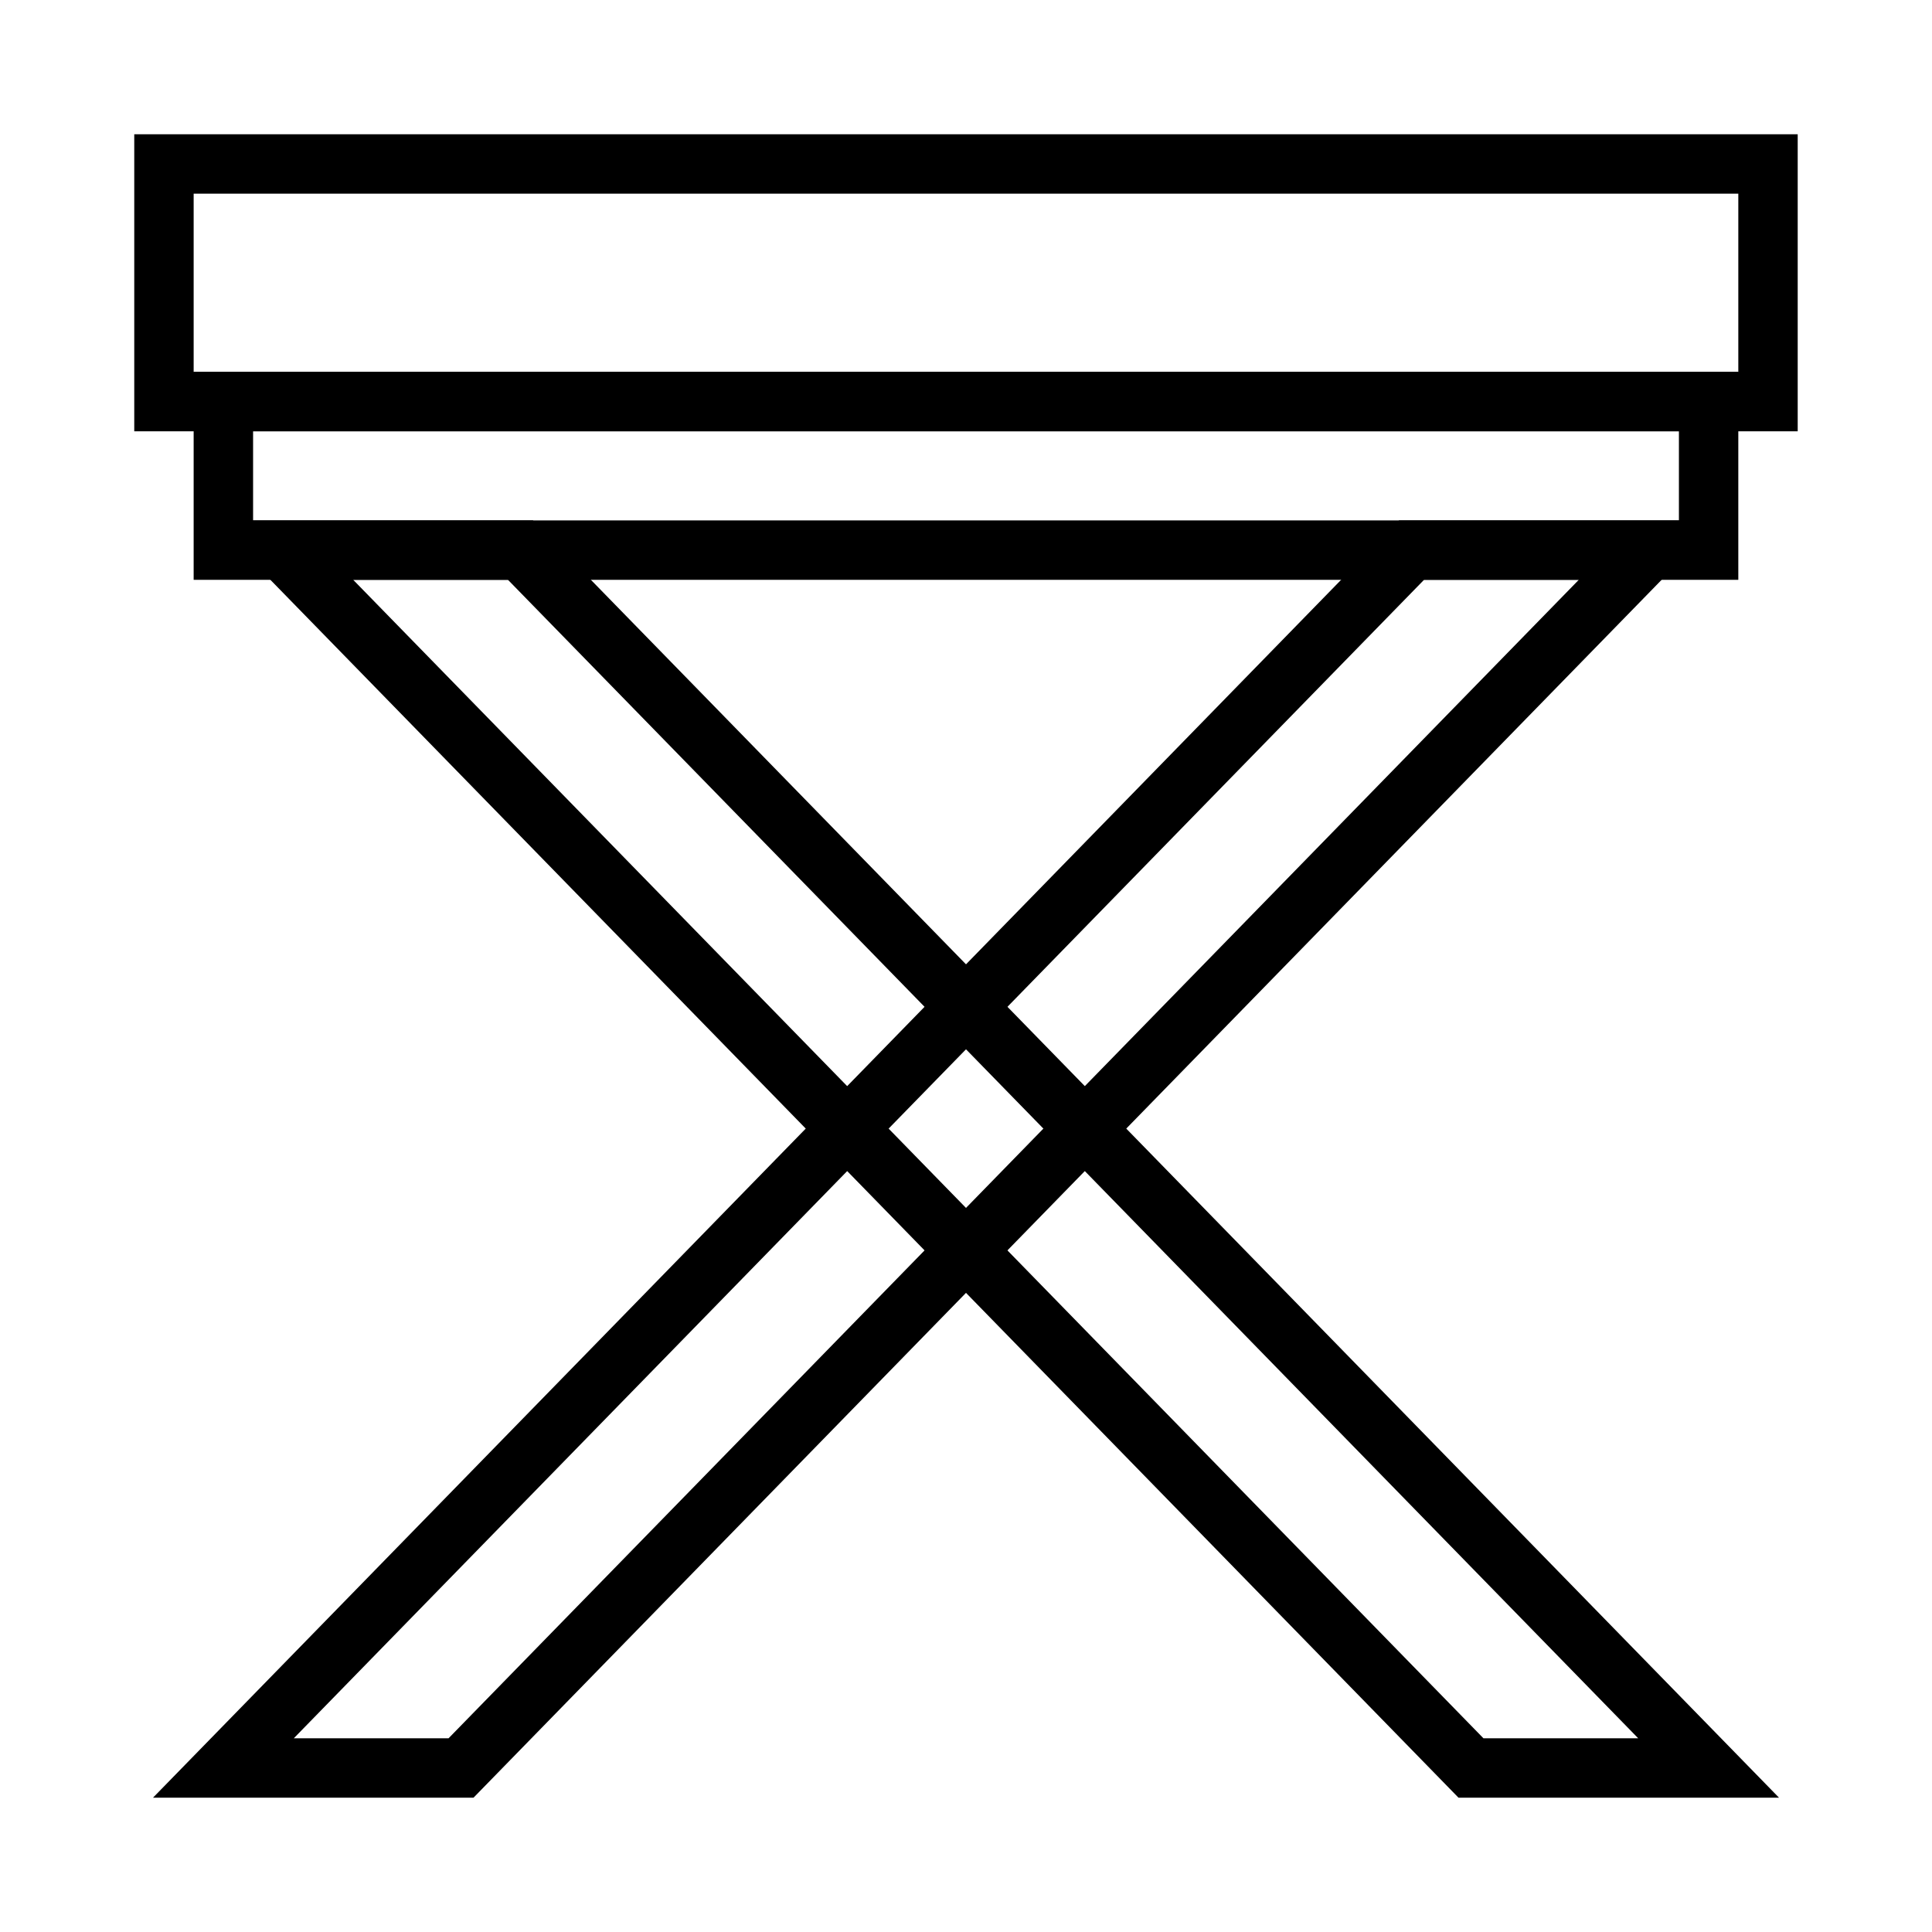
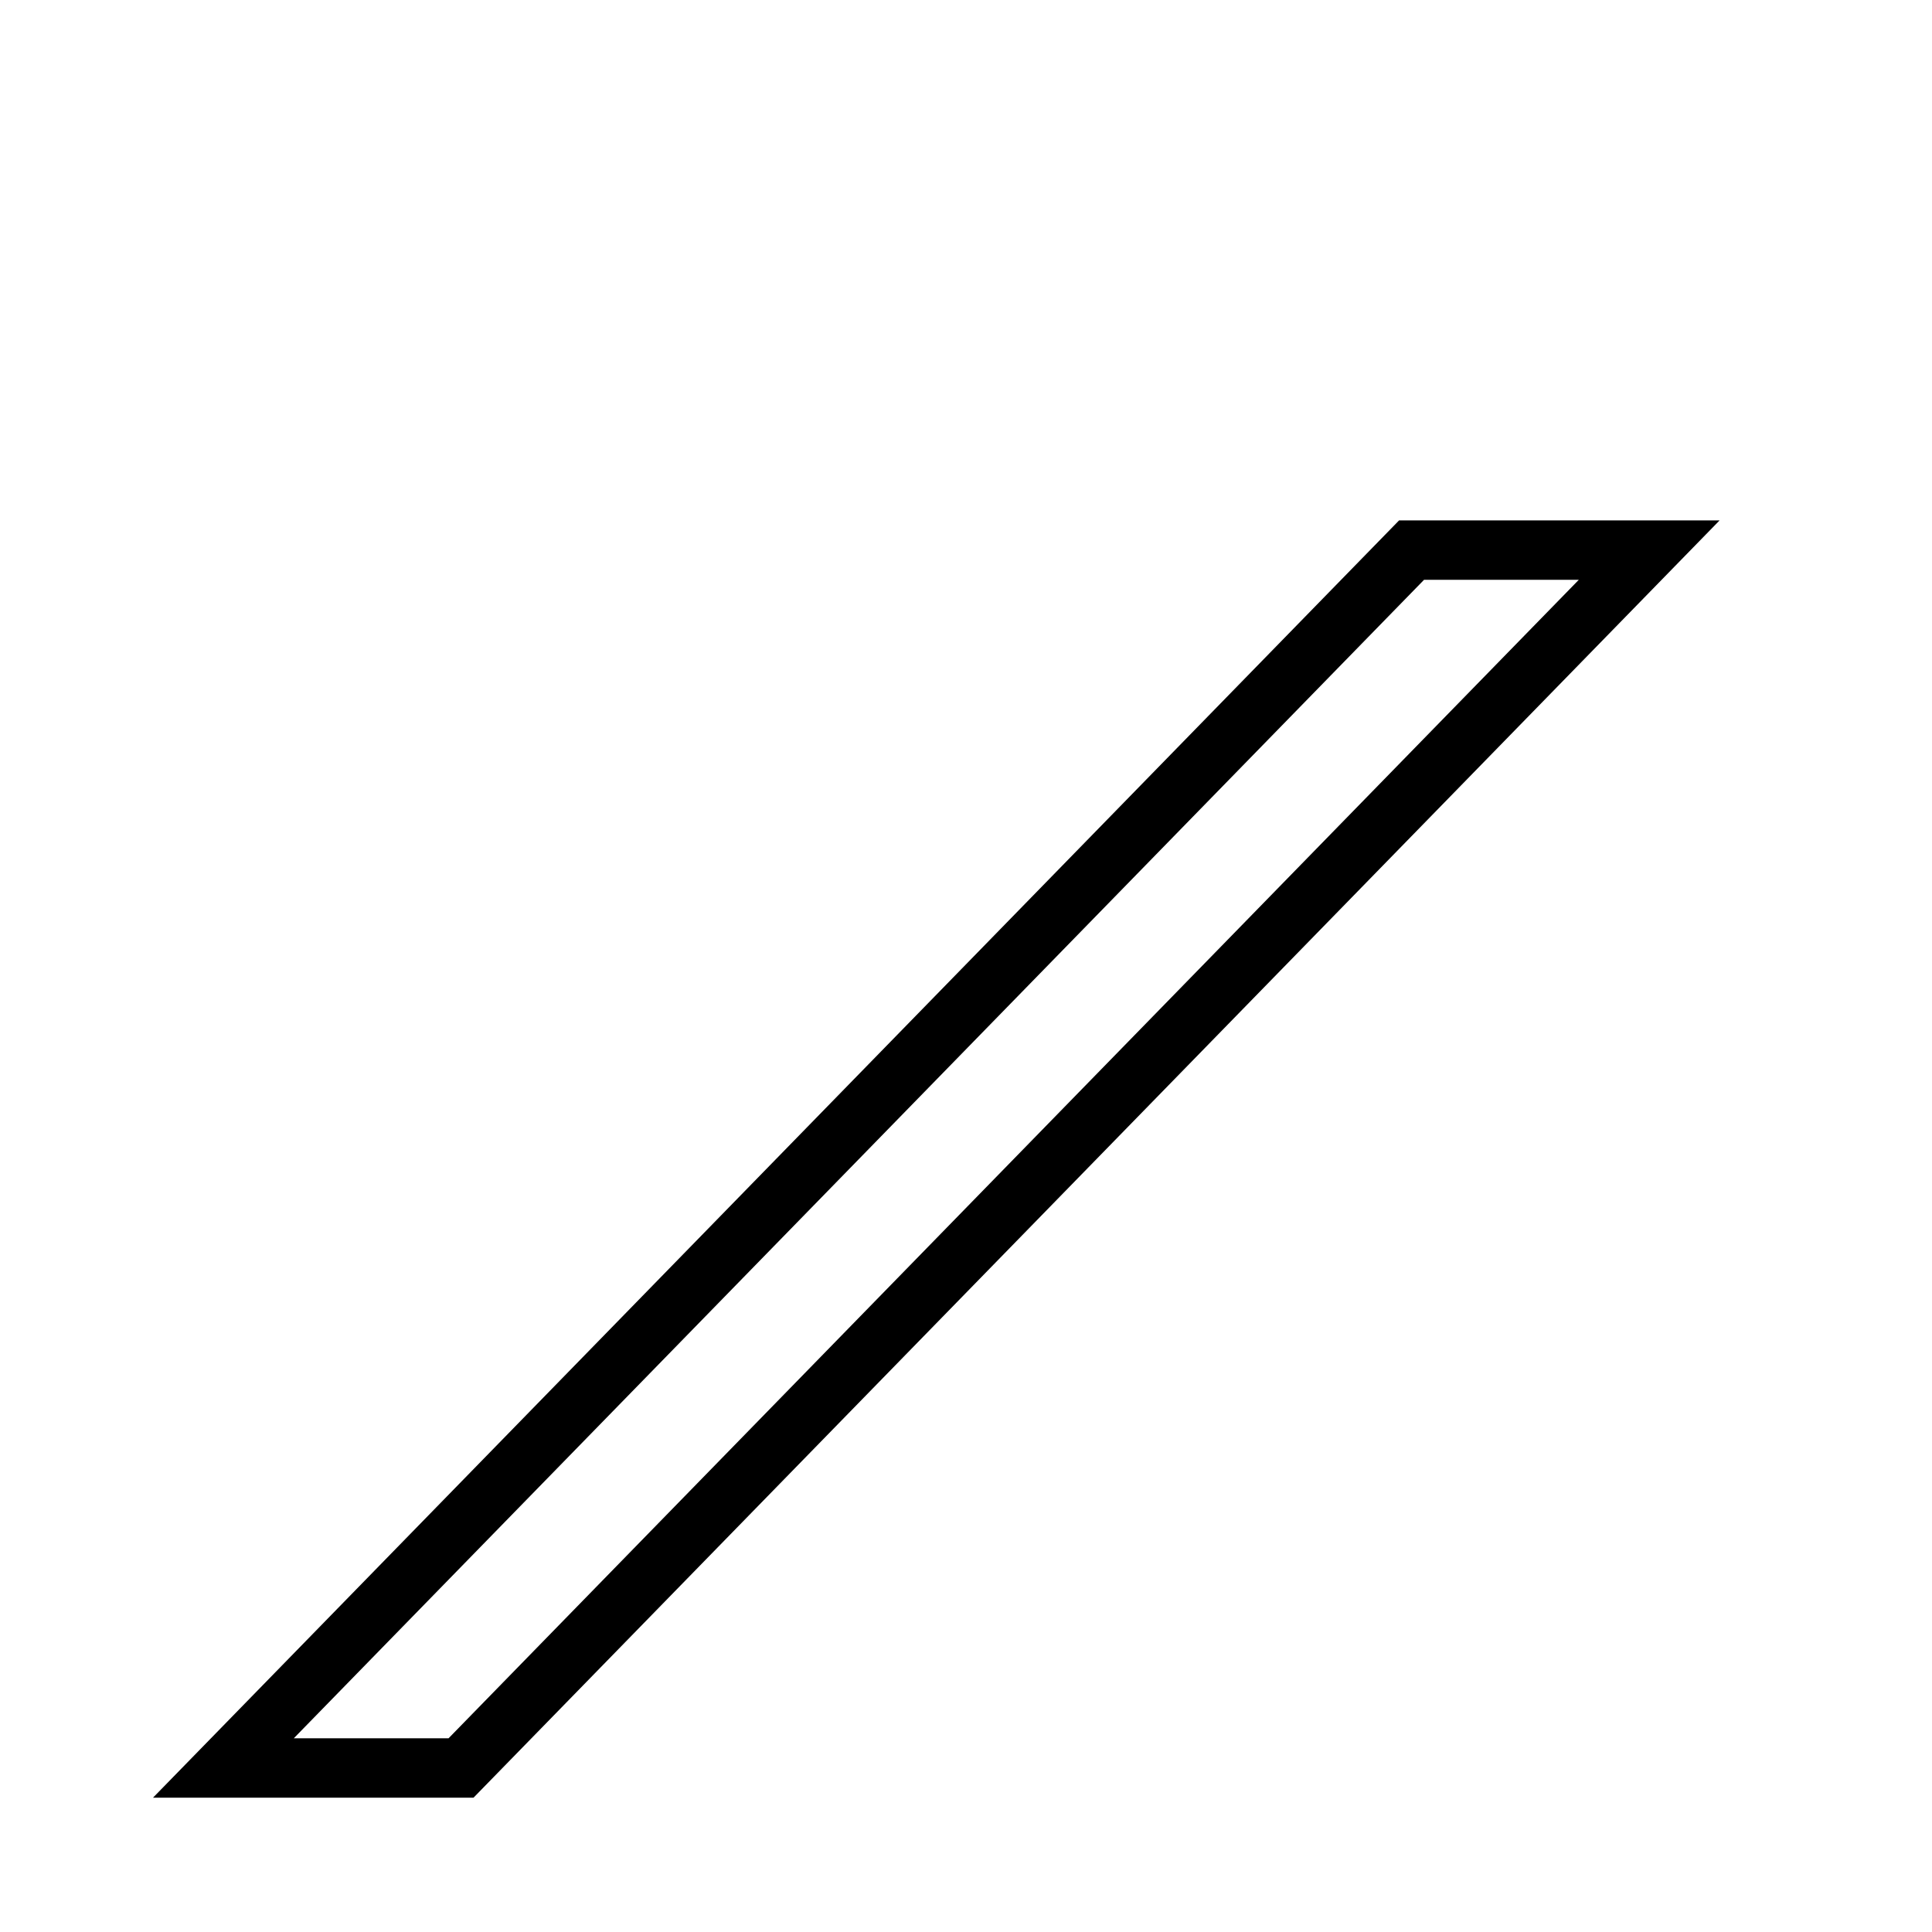
<svg xmlns="http://www.w3.org/2000/svg" fill="#000000" width="800px" height="800px" version="1.1" viewBox="144 144 512 512">
  <g>
-     <path d="m620.41 258.3h-440.83v-78.719h440.83zm-425.09-15.742h409.35v-47.234h-409.35z" />
-     <path d="m615.46 620.41h-84.941l-330.23-338.5h84.938zm-78.328-15.742h41.012l-299.53-307.01h-41.016z" />
-     <path d="m604.67 297.66h-409.35v-55.105h409.35zm-393.6-15.746h377.86v-23.617h-377.86z" />
    <path d="m269.48 620.41h-84.938l330.23-338.5h84.938zm-47.625-15.742h41.012l299.53-307.01h-41.012z" />
  </g>
</svg>